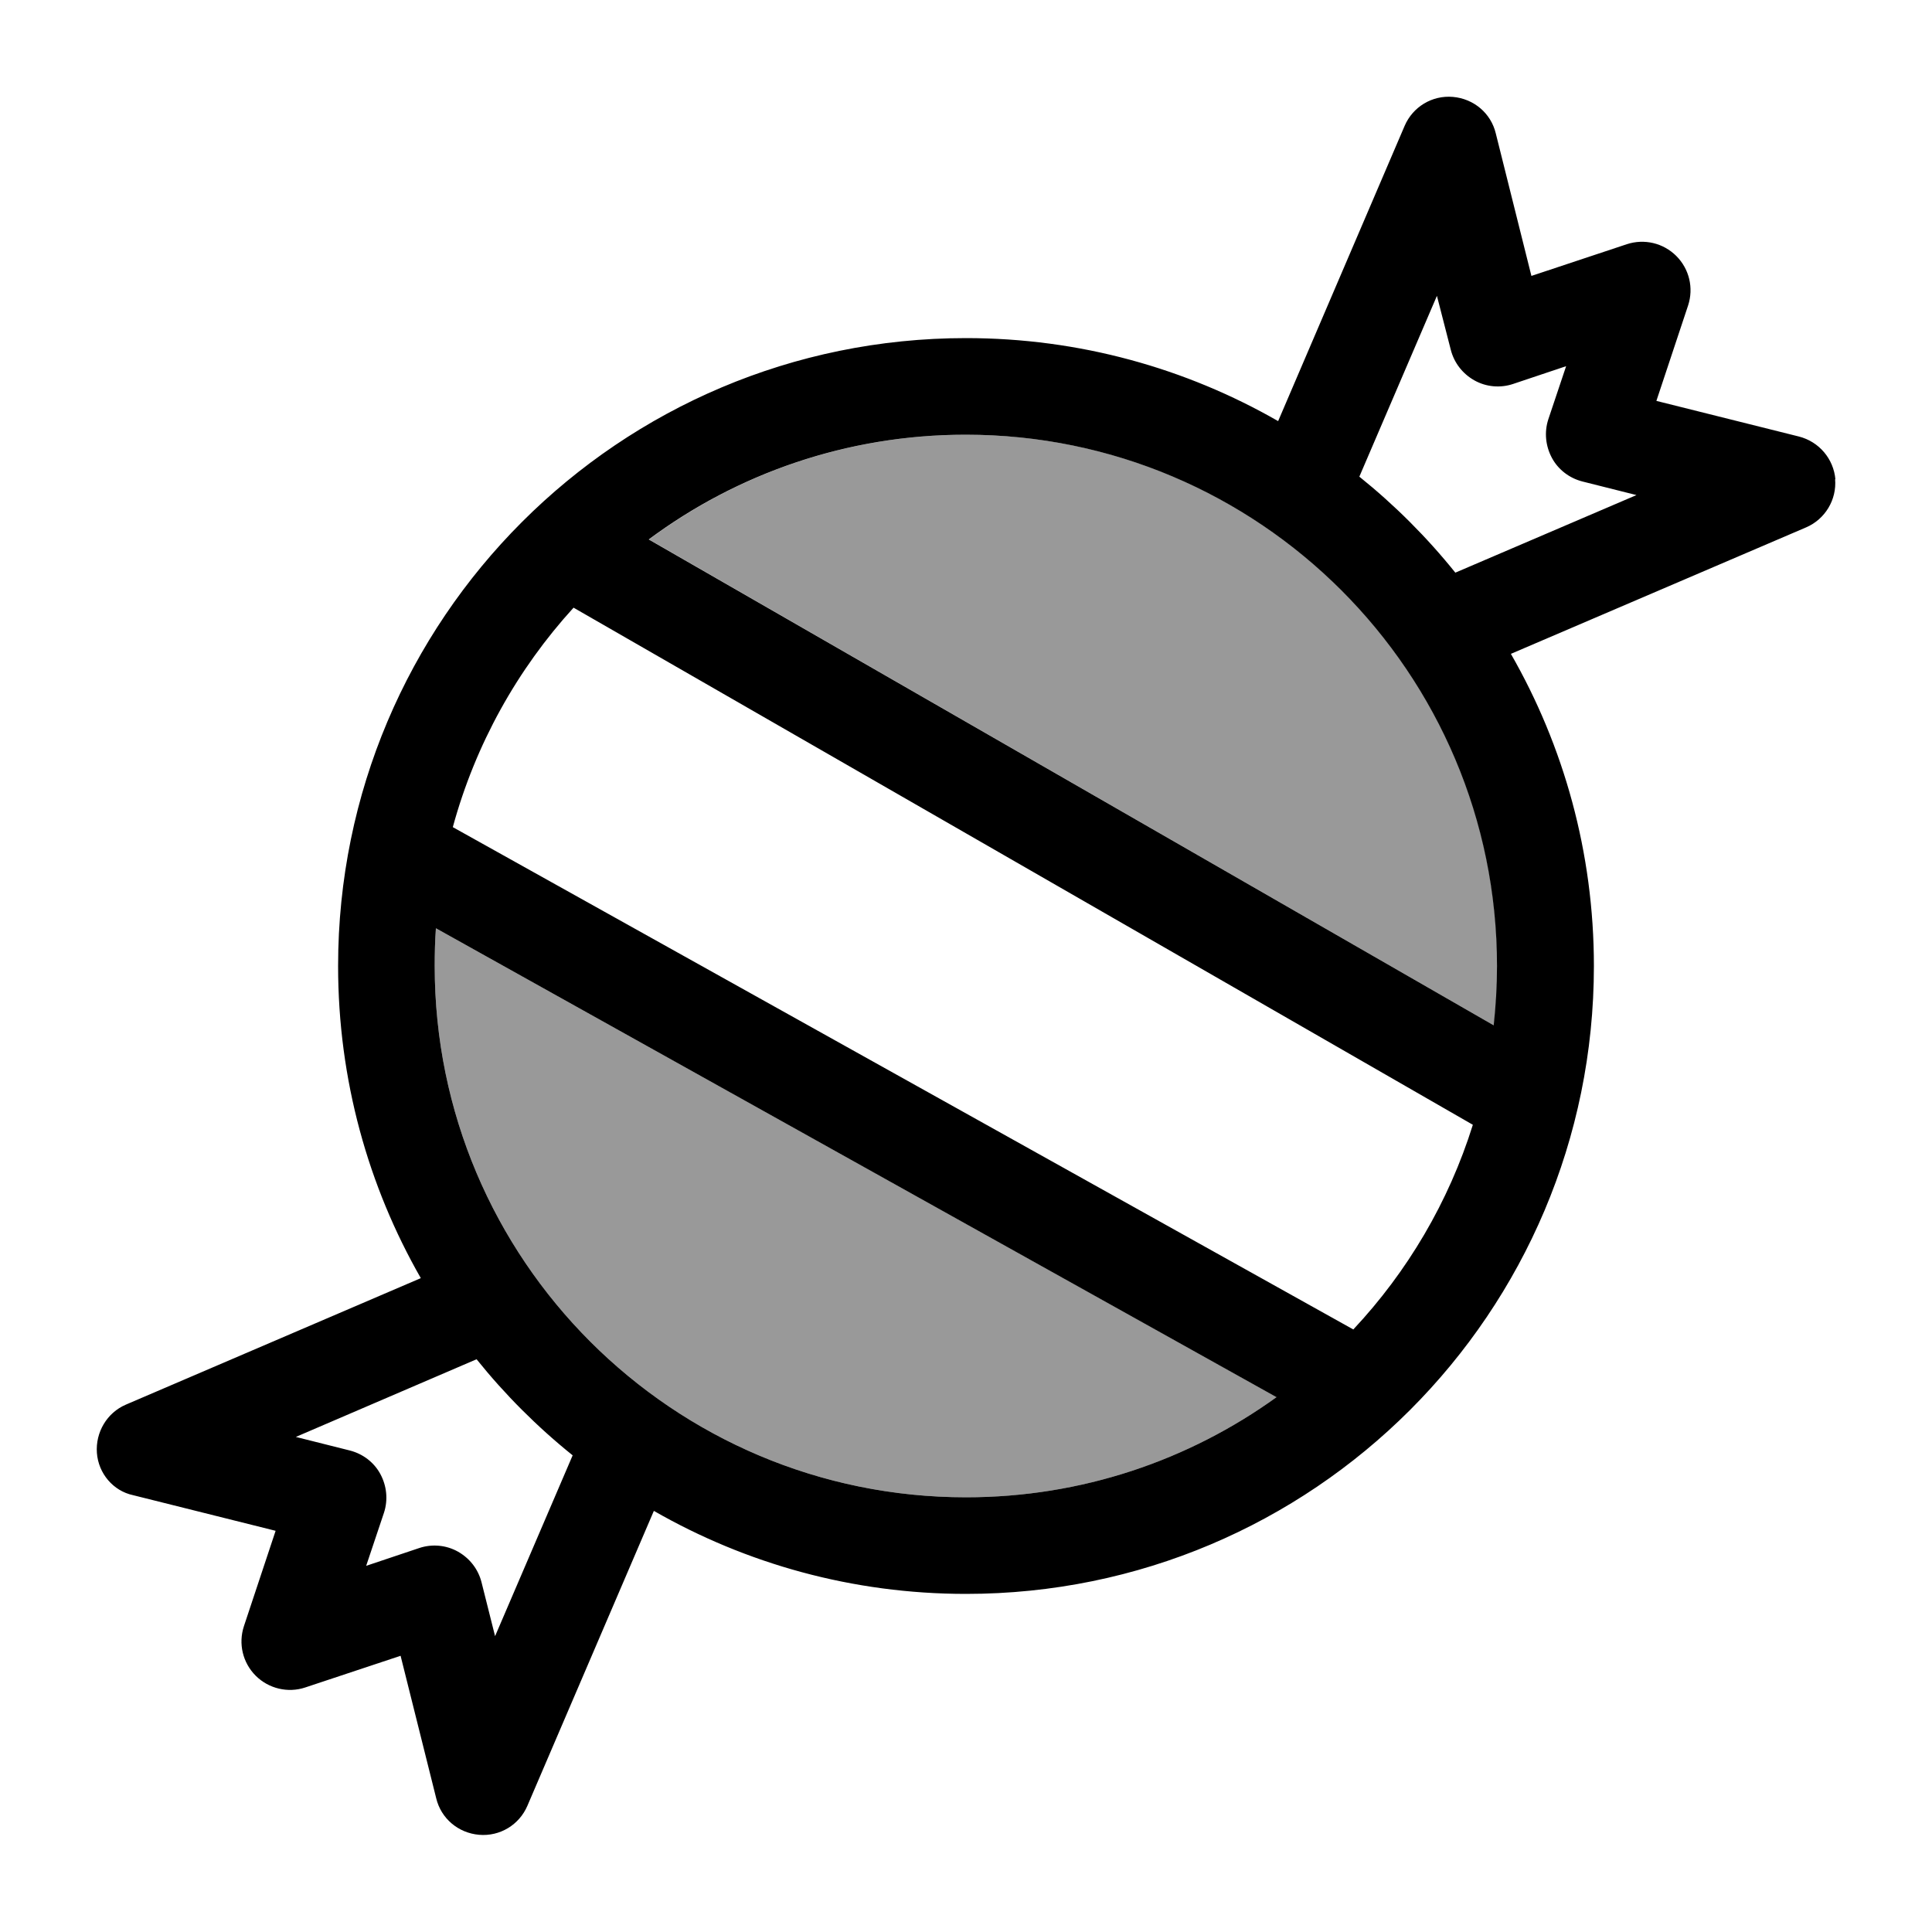
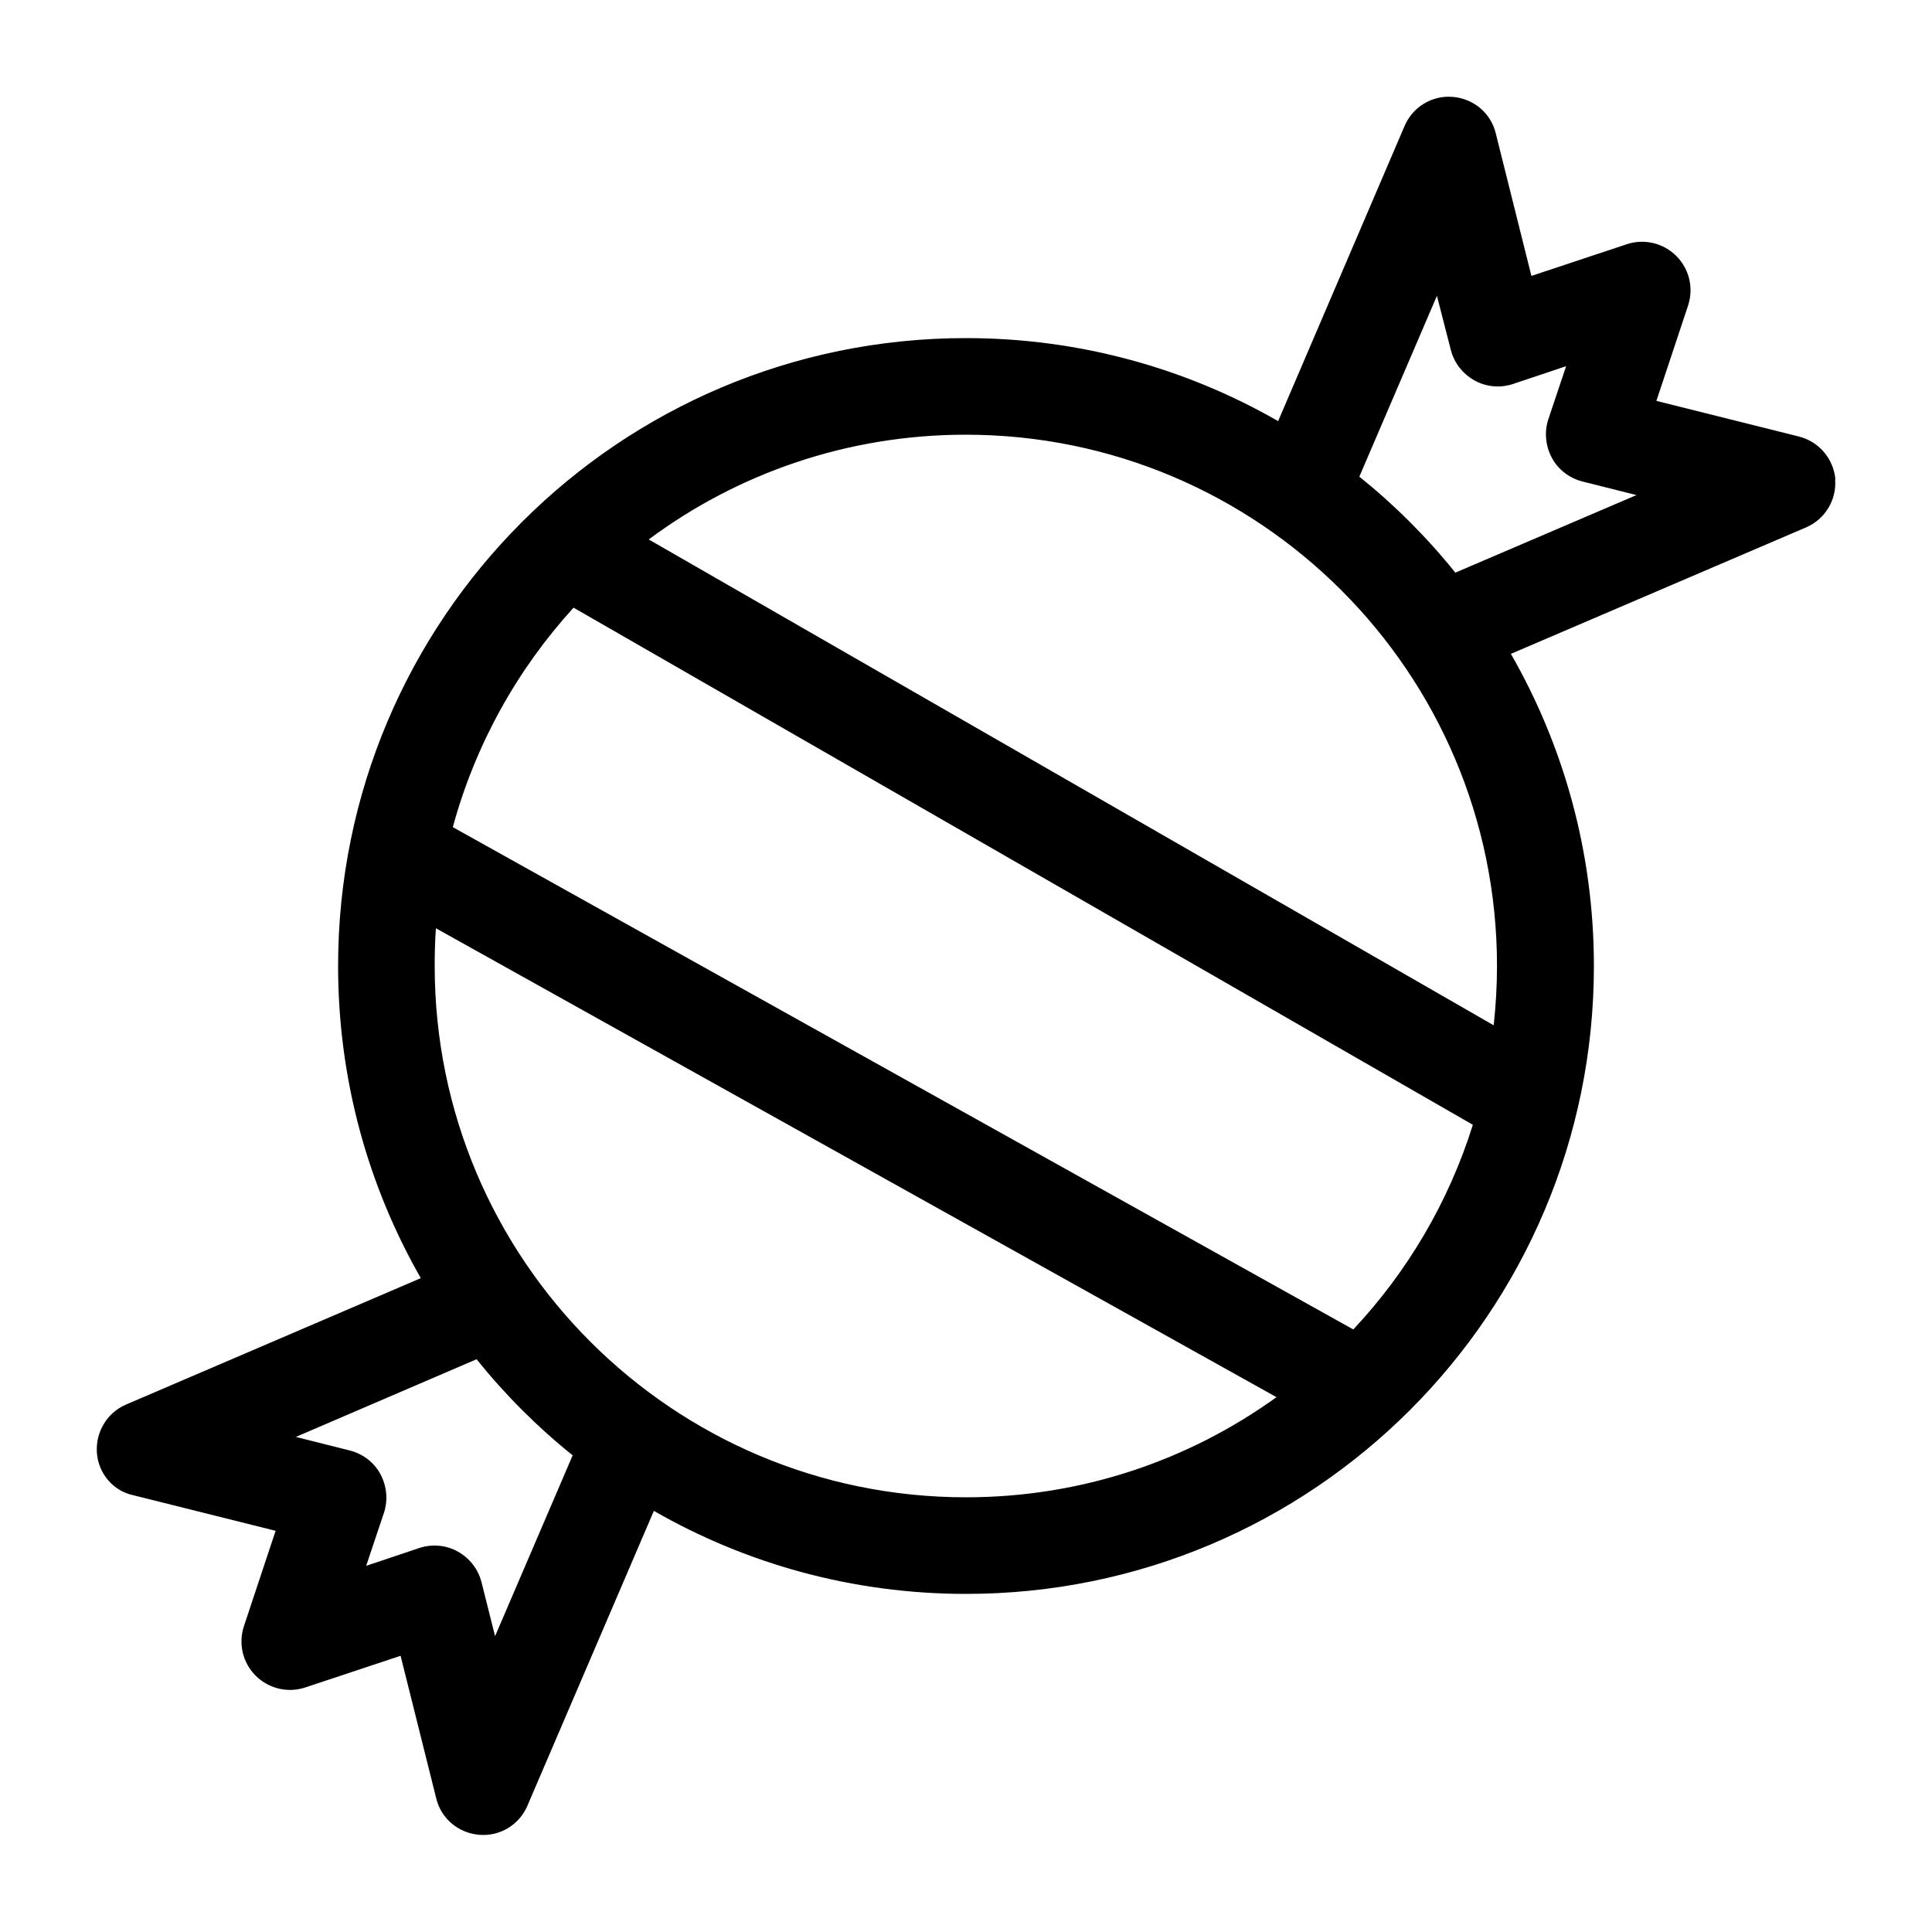
<svg xmlns="http://www.w3.org/2000/svg" viewBox="0 0 640 640">
-   <path opacity=".4" fill="currentColor" d="M144 320C144 417.2 222.8 496 320 496C358.4 496 393.9 483.7 422.9 462.8L144.4 307.5C144.1 311.6 144 315.8 144 320zM215 178.7L494.9 339.7C495.6 333.2 496 326.7 496 320C496 222.8 417.2 144 320 144C280.7 144 244.3 156.9 215 178.7z" />
  <path fill="currentColor" d="M607.9 158.7C608.5 165.5 604.6 172 598.3 174.7L500.5 216.6C518 247.1 528 282.4 528 320C528 434.9 434.9 528 320 528C282.4 528 247.1 518 216.6 500.5L174.7 598.2C172 604.5 165.6 608.4 158.7 607.8C151.8 607.2 146.1 602.4 144.5 595.7L132.7 548.5L101.1 559C95.4 560.9 89 559.4 84.7 555.1C80.4 550.8 78.9 544.5 80.8 538.7L91.3 507.1L44.1 495.3C37.5 493.9 32.6 488.1 32.1 481.3C31.6 474.5 35.4 468 41.7 465.3L139.4 423.4C122 393 112 357.7 112 320C112 205.1 205.1 112 320 112C357.6 112 392.9 122 423.4 139.5L465.3 41.7C468 35.4 474.4 31.5 481.3 32.1C488.2 32.7 493.9 37.5 495.5 44.2L507.3 91.4L538.9 80.9C544.7 79 551 80.5 555.3 84.8C559.6 89.1 561.1 95.4 559.2 101.2L548.7 132.8L595.9 144.6C602.6 146.3 607.4 152 608 158.8zM450.3 157.9C462 167.3 472.7 178 482.1 189.7L542.1 164L524.2 159.5C519.9 158.4 516.2 155.6 514.1 151.7C512 147.8 511.5 143.2 512.9 138.9L518.8 121.3L501.2 127.2C497 128.6 492.3 128.2 488.4 126C484.5 123.8 481.7 120.2 480.6 115.9L476 98L450.3 157.9zM422.8 462.8L144.4 307.5C144.1 311.6 144 315.8 144 320C144 417.2 222.8 496 320 496C358.4 496 393.9 483.7 422.9 462.8zM448.3 440.4C466.2 421.3 479.9 398.2 487.9 372.6L190 201.3C171.4 221.7 157.5 246.5 150 274L448.3 440.4zM494.8 339.7C495.5 333.2 495.9 326.7 495.9 320C495.9 222.8 417.1 144 319.9 144C280.6 144 244.2 156.9 214.9 178.7L494.9 339.7zM157.8 450.3L98 476L115.9 480.5C120.2 481.6 123.9 484.4 126 488.3C128.1 492.2 128.6 496.8 127.2 501.1L121.3 518.7L138.9 512.8C143.1 511.4 147.8 511.8 151.7 514C155.6 516.2 158.4 519.8 159.5 524.1L164 542L189.7 482.1C178 472.7 167.3 462 157.9 450.3z" />
</svg>